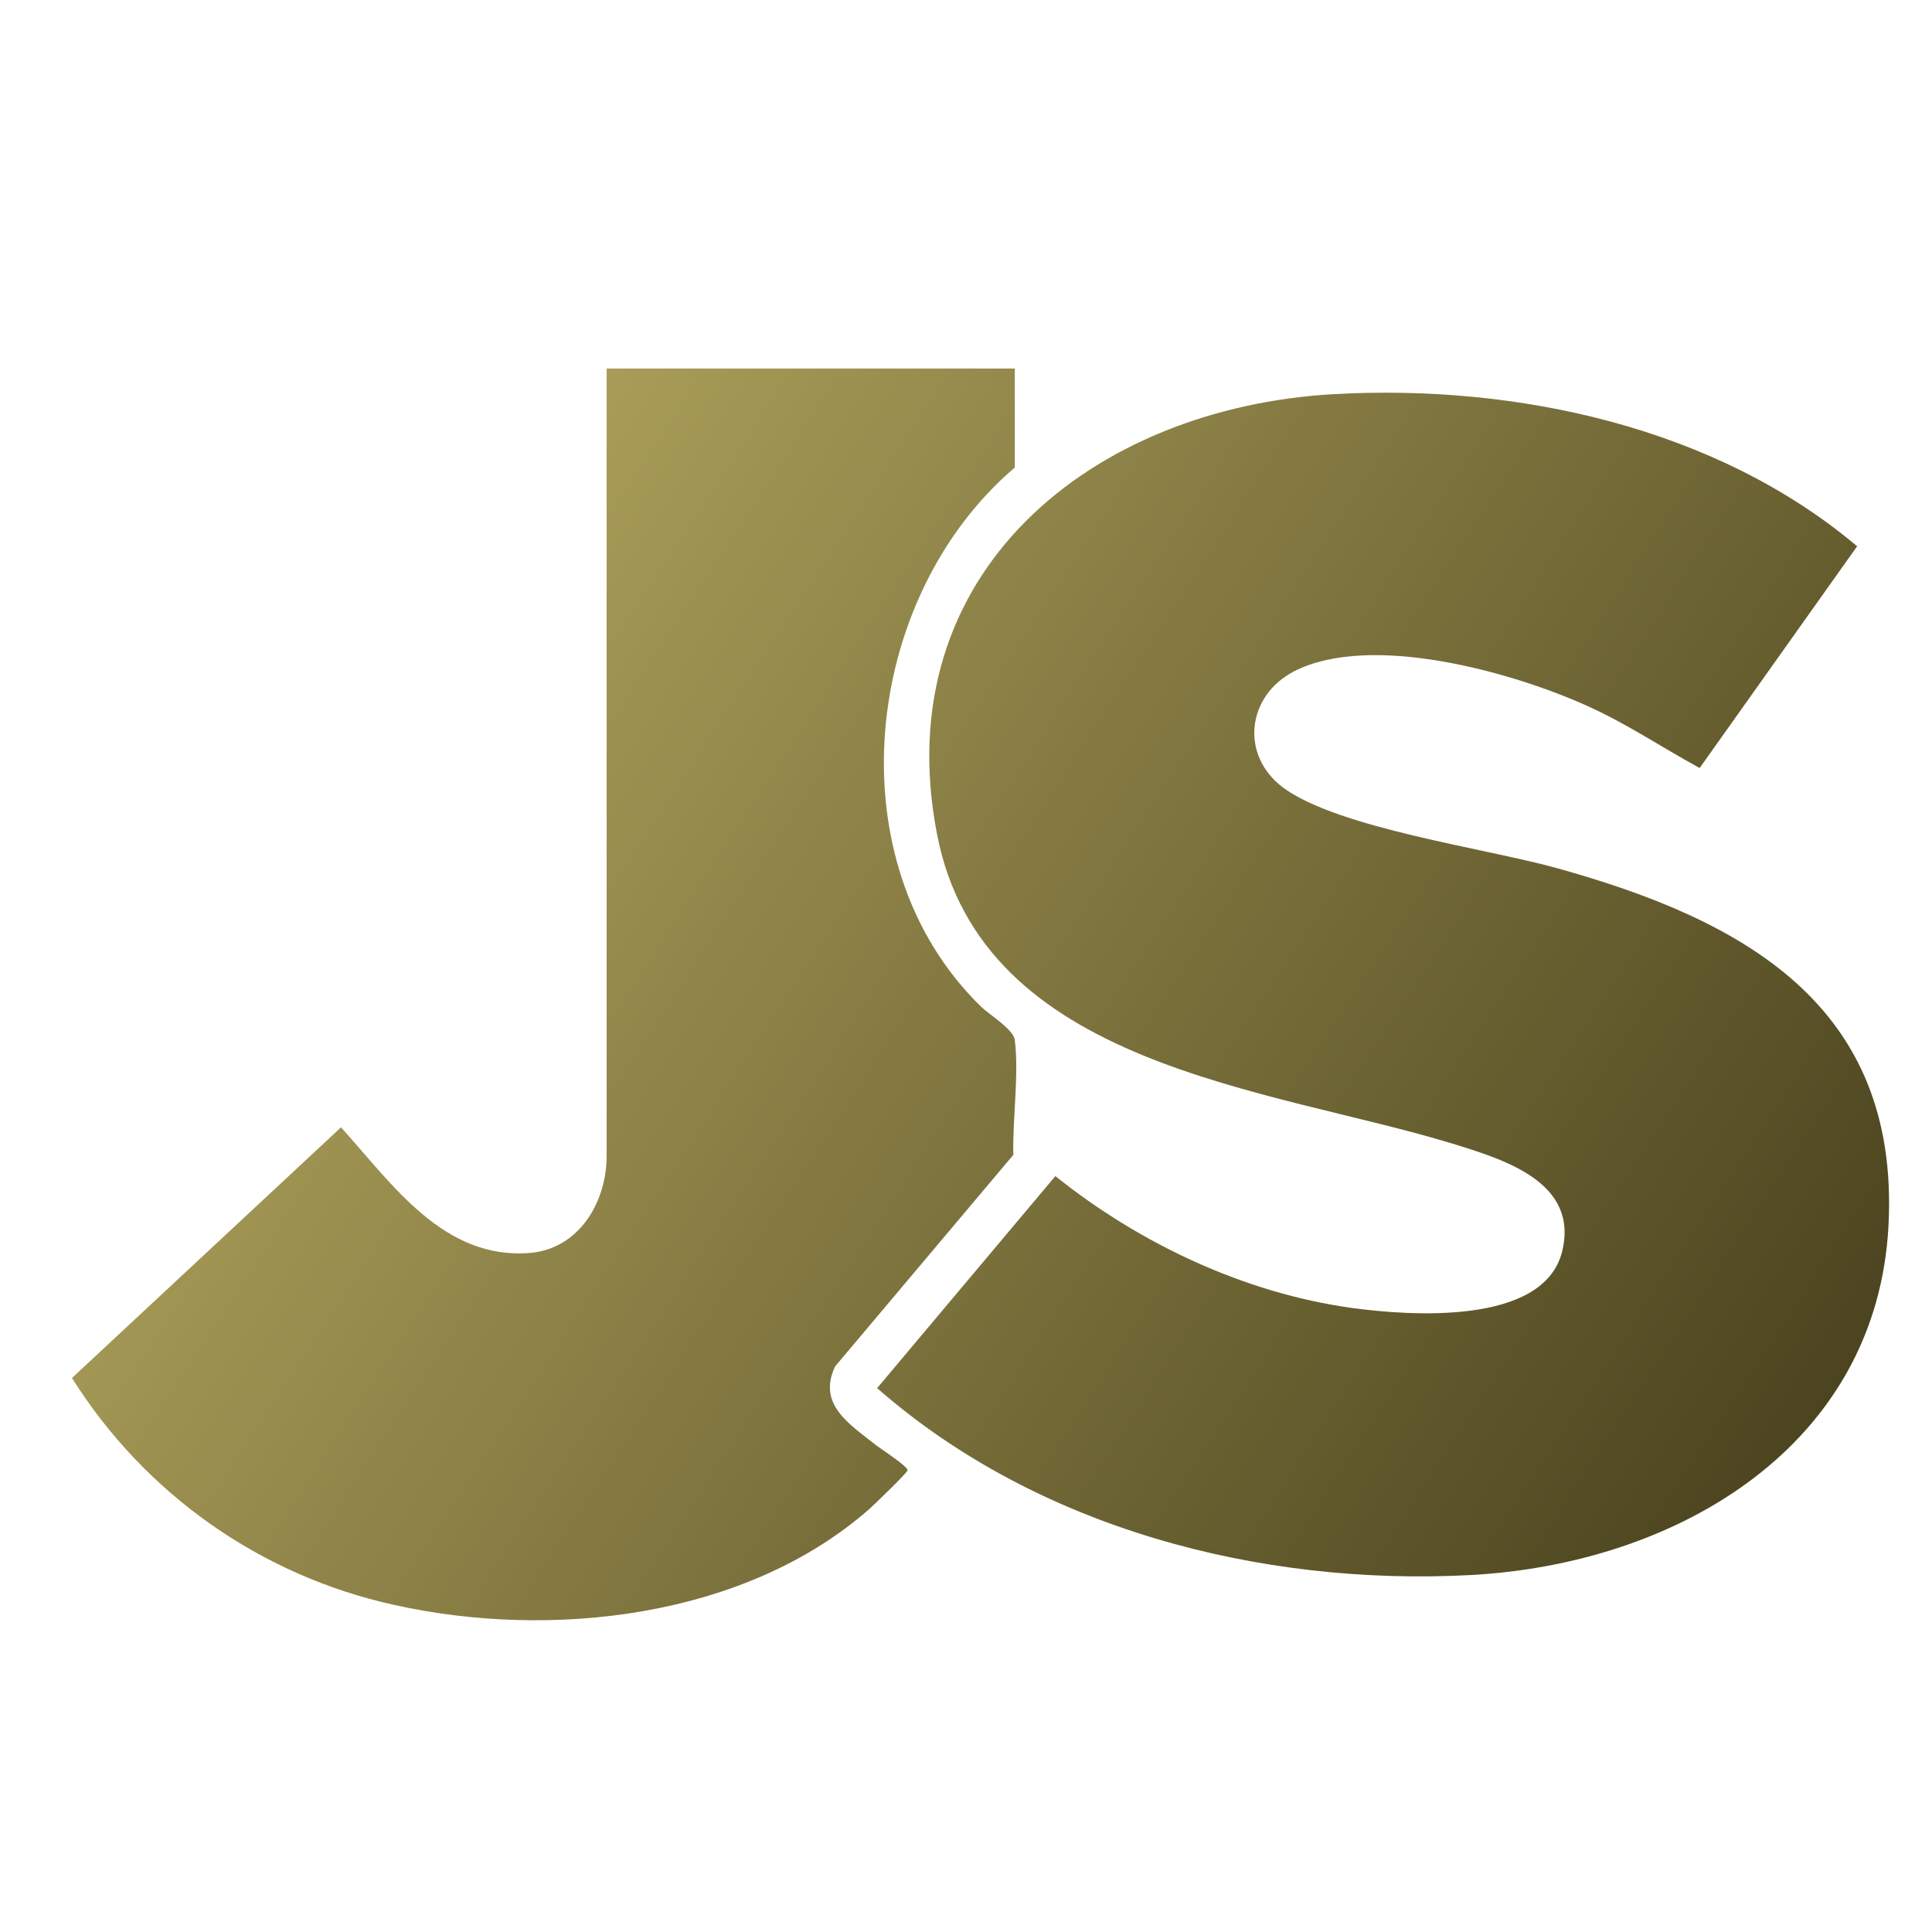
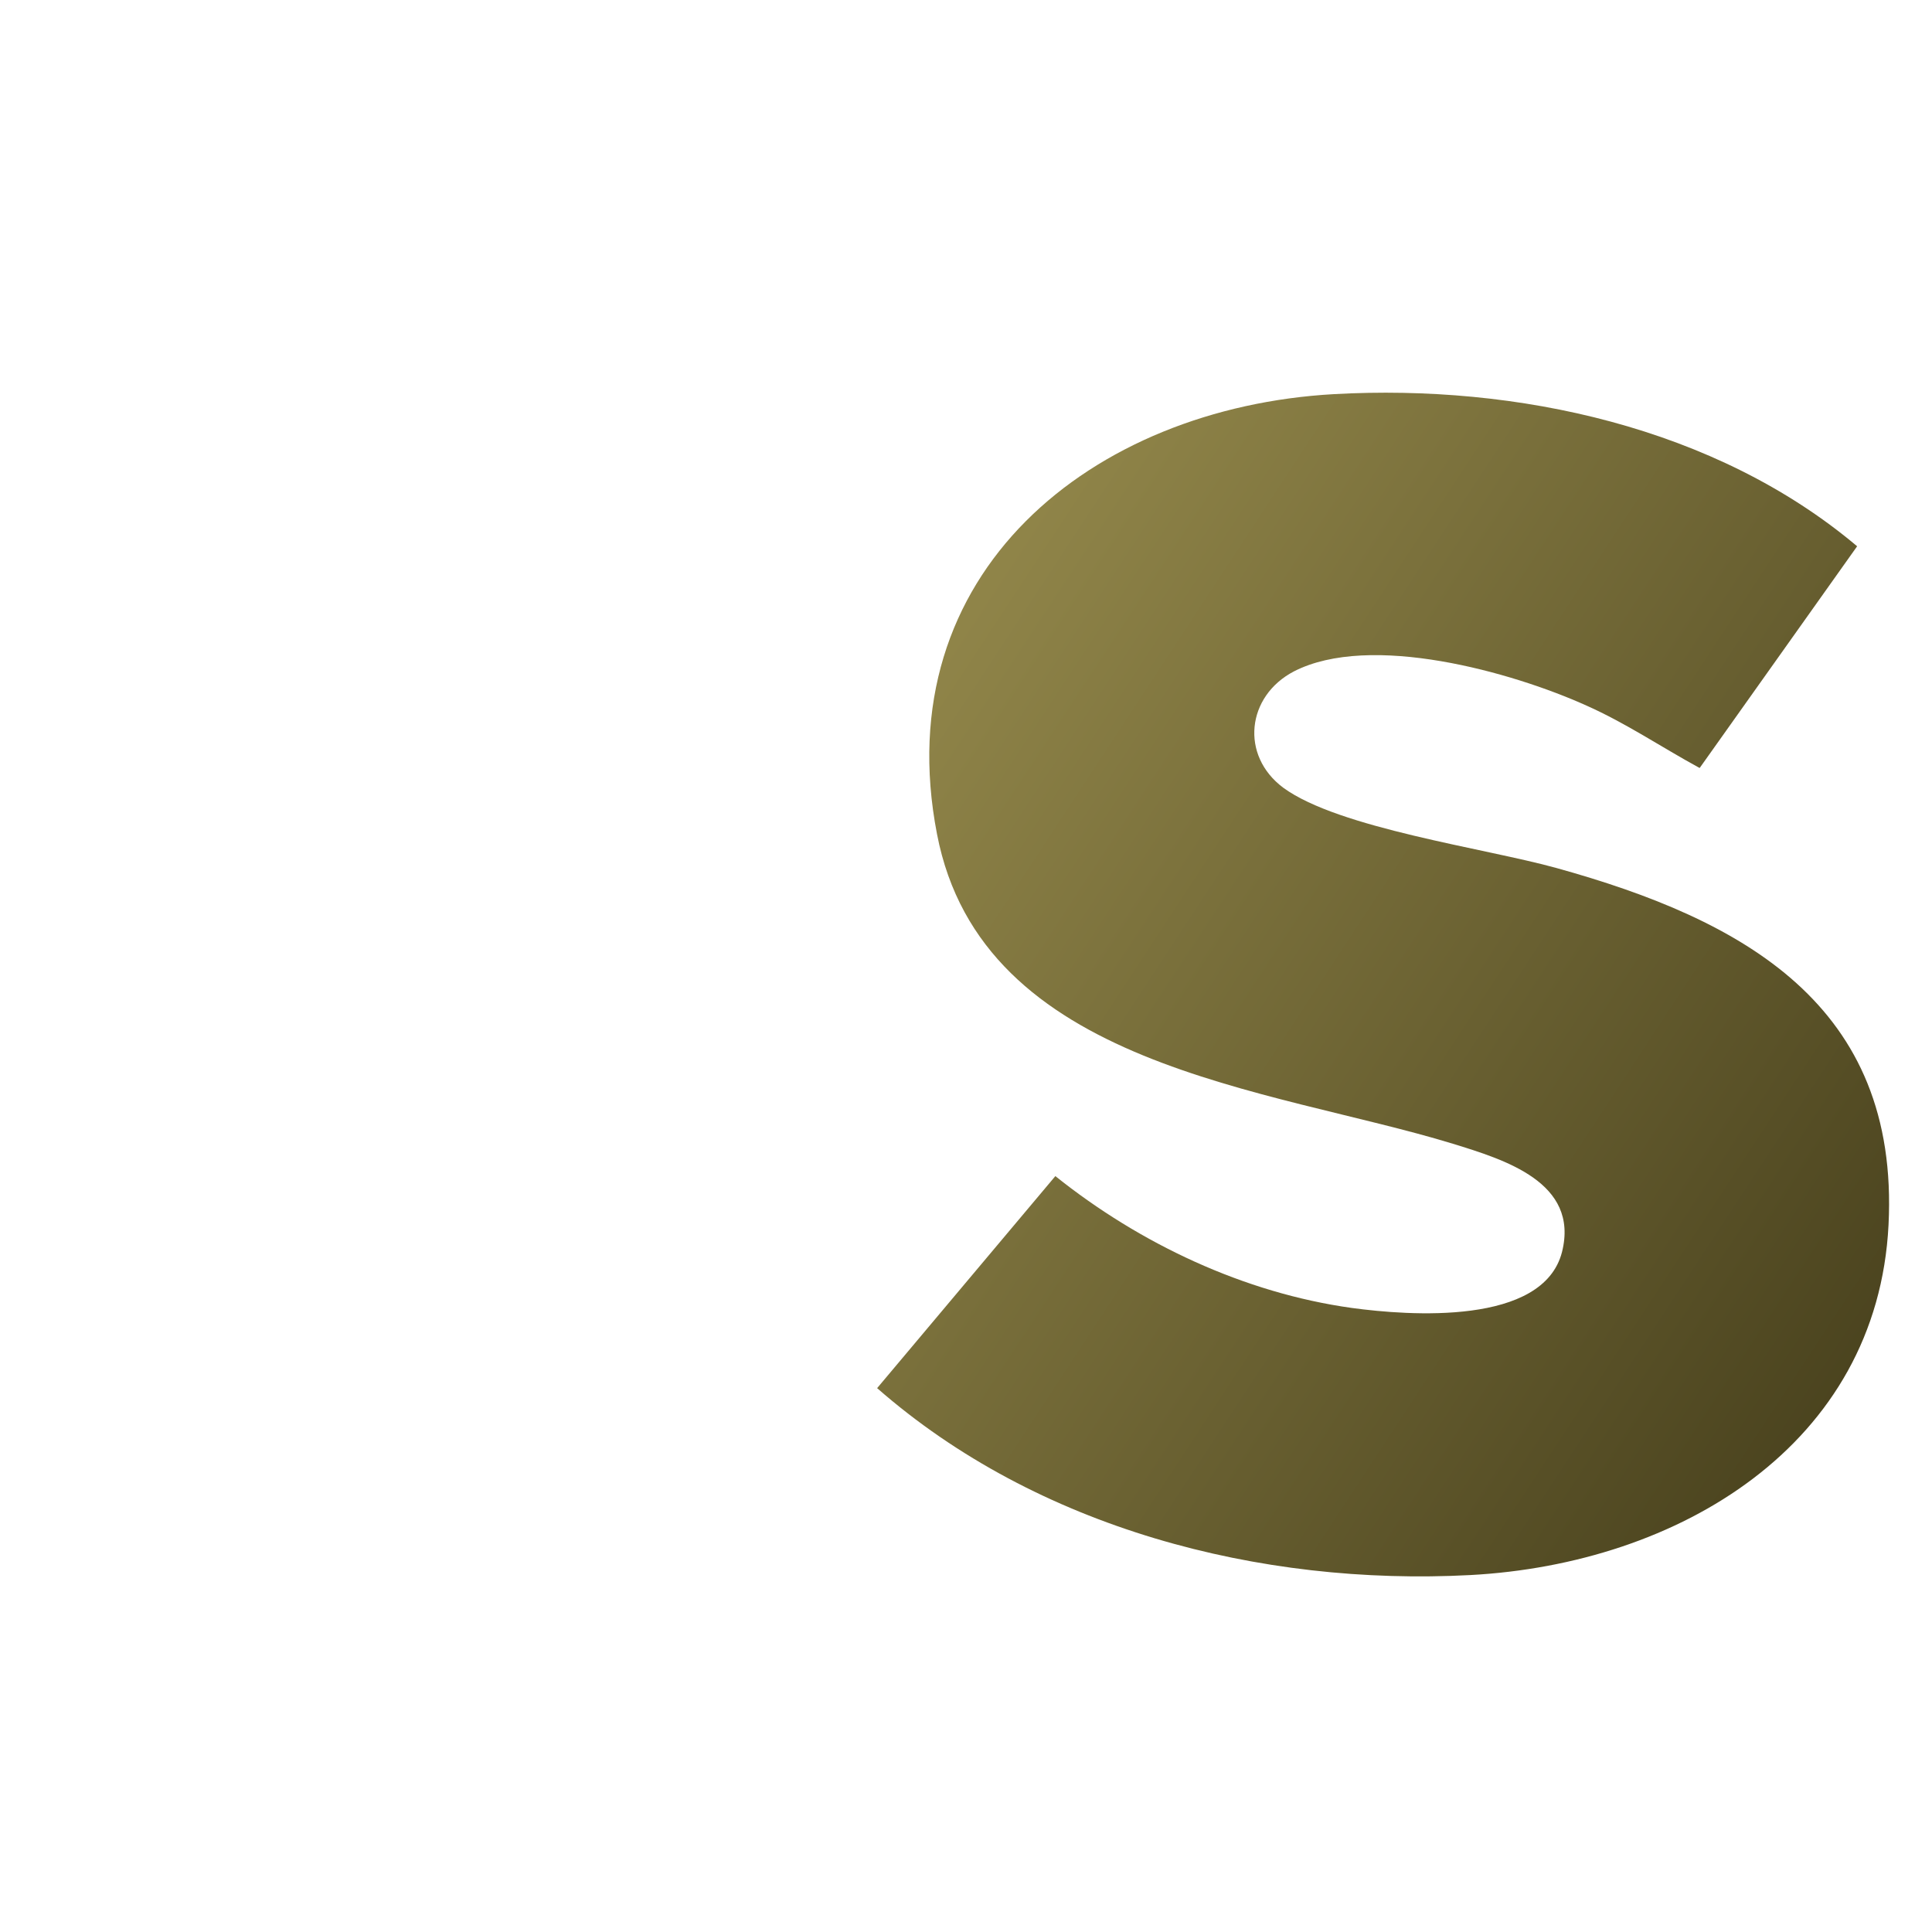
<svg xmlns="http://www.w3.org/2000/svg" xmlns:xlink="http://www.w3.org/1999/xlink" id="Layer_1" data-name="Layer 1" viewBox="0 0 40 40">
  <defs>
    <style>
      .cls-1 {
        fill: url(#linear-gradient-2);
      }

      .cls-2 {
        fill: url(#linear-gradient);
      }
    </style>
    <linearGradient id="linear-gradient" x1="9.18" y1="7.5" x2="41.03" y2="28.41" gradientUnits="userSpaceOnUse">
      <stop offset="0" stop-color="#b1a45d" />
      <stop offset="1" stop-color="#453e1b" />
    </linearGradient>
    <linearGradient id="linear-gradient-2" x1="4.68" y1="14.35" x2="36.53" y2="35.26" xlink:href="#linear-gradient" />
  </defs>
  <path class="cls-2" d="M35.17,15.89c-.77-.42-1.51-.92-2.32-1.28-1.55-.7-4.48-1.52-6.06-.71-.98.51-1.12,1.74-.22,2.41,1.15.84,4.17,1.25,5.65,1.66,3.86,1.07,7.11,2.83,6.88,7.39s-4.35,7.02-8.66,7.25c-4.36.23-8.97-.97-12.28-3.87l3.69-4.39c1.75,1.4,3.91,2.42,6.14,2.73,1.18.16,3.96.37,4.35-1.16.36-1.44-1.19-1.91-2.26-2.24-3.79-1.16-9.75-1.58-10.68-6.41-1.05-5.41,3.21-8.83,8.22-9.11,3.78-.21,7.9.68,10.83,3.15l-3.26,4.59Z" />
-   <path class="cls-1" d="M21.01,7.63v2.05c-3.16,2.69-3.77,8.18-.69,11.17.18.17.66.46.69.68.09.71-.05,1.66-.03,2.38l-3.69,4.38c-.37.78.29,1.19.82,1.61.1.08.7.47.68.54-.01.06-.7.72-.8.81-2.57,2.25-6.58,2.7-9.82,1.98-2.78-.61-5.17-2.3-6.68-4.7l5.57-5.19c1.06,1.17,2.12,2.75,3.92,2.6,1.01-.09,1.58-1.05,1.58-2.01V7.63h8.45Z" />
</svg>